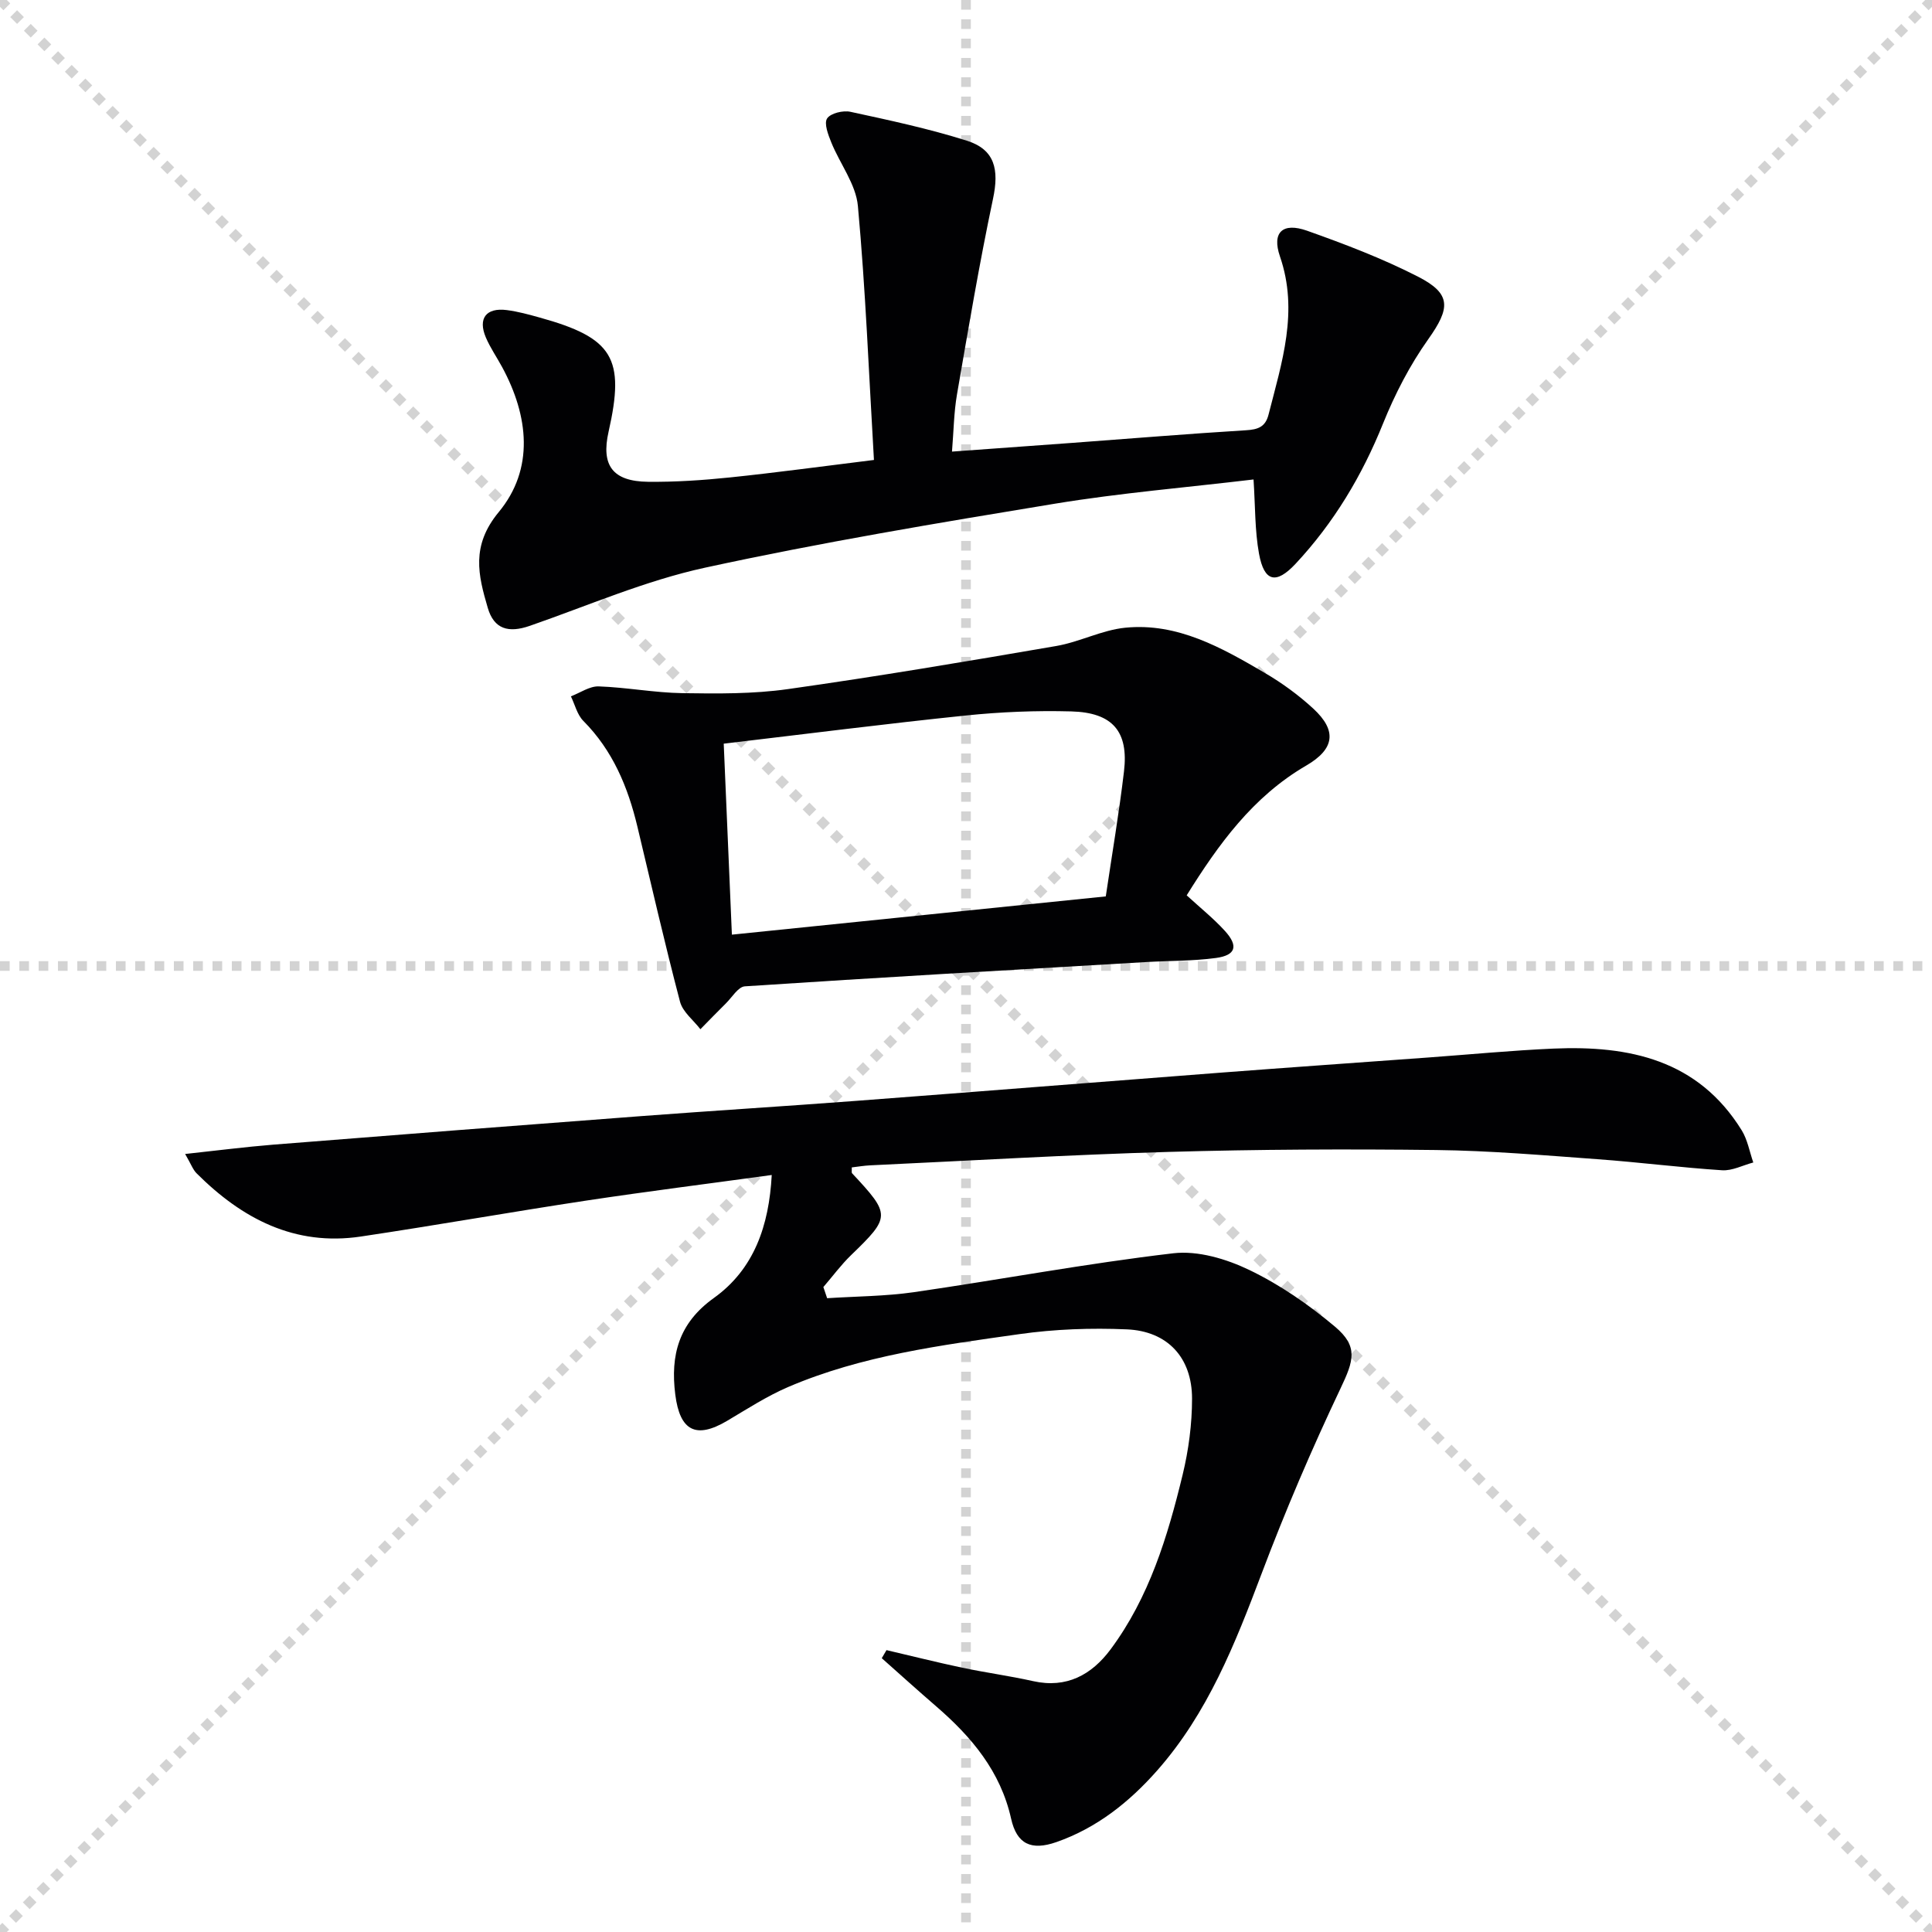
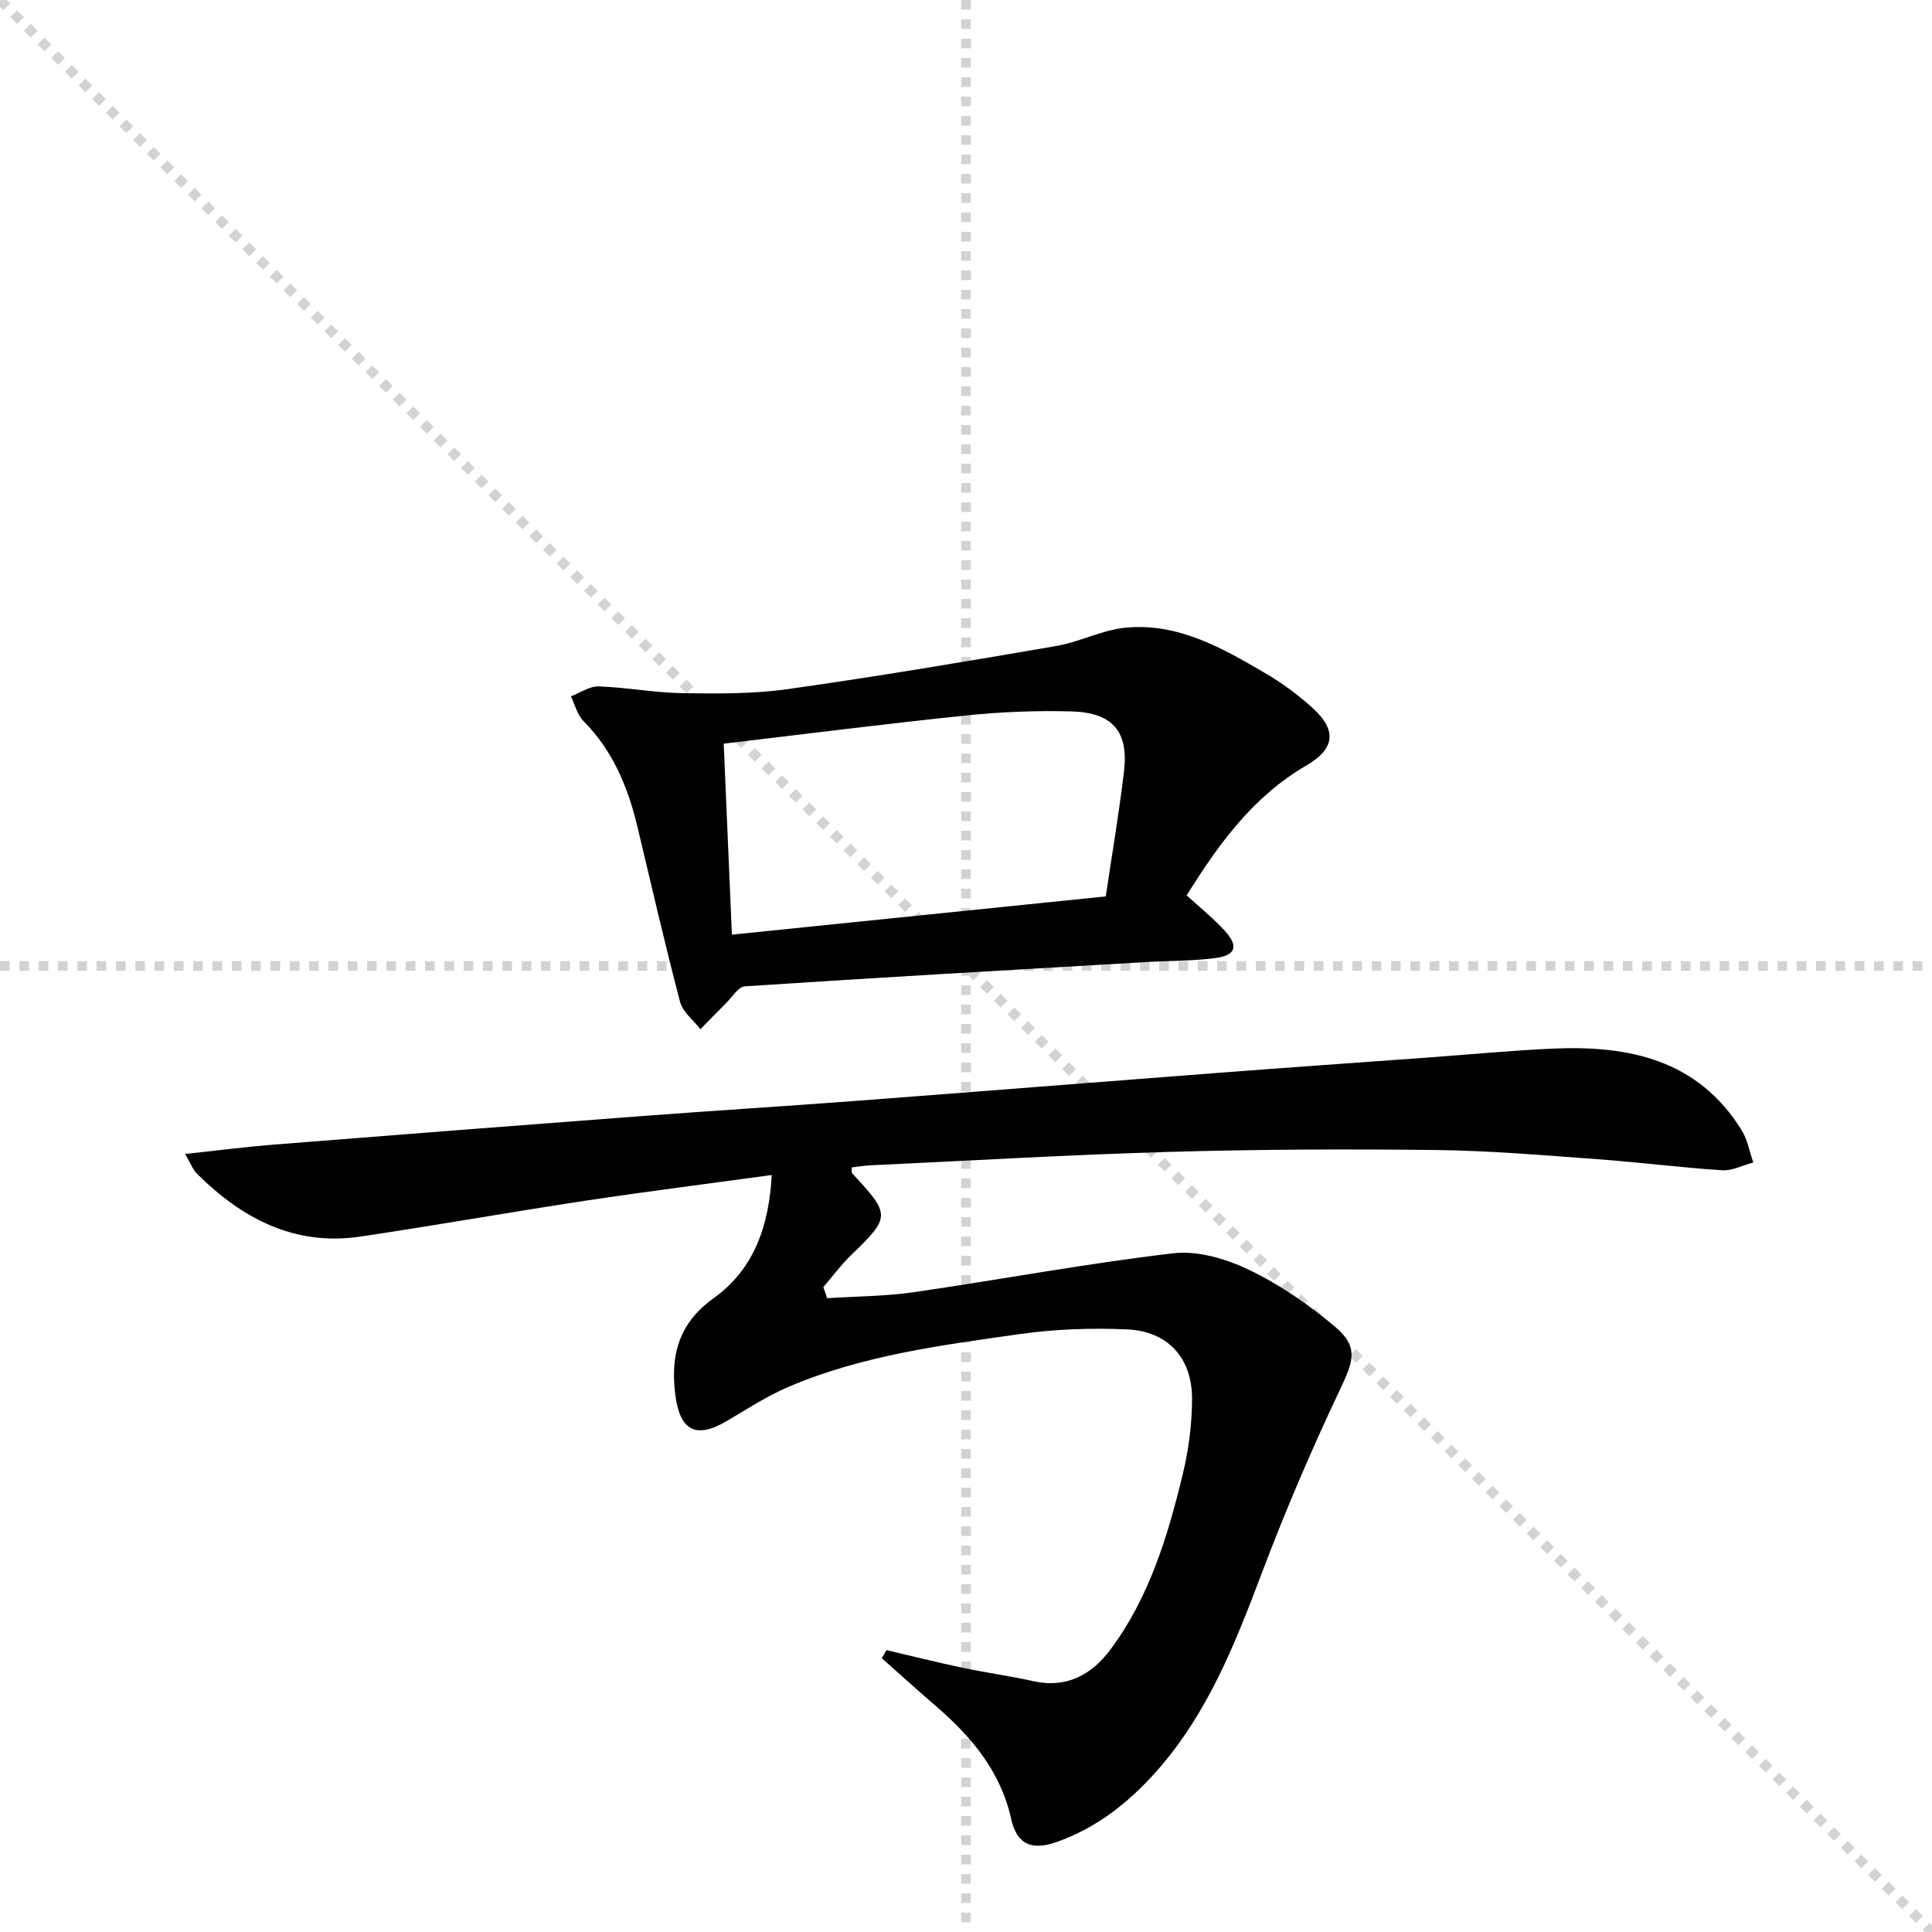
<svg xmlns="http://www.w3.org/2000/svg" enable-background="new 0 0 400 400" viewBox="0 0 400 400">
  <g stroke="lightgray" stroke-dasharray="1,1" stroke-width="1" transform="scale(2, 2)">
    <line x1="0" y1="0" x2="200" y2="200" />
-     <line x1="200" y1="0" x2="0" y2="200" />
    <line x1="100" y1="0" x2="100" y2="200" />
    <line x1="0" y1="100" x2="200" y2="100" />
  </g>
  <g fill="#010103">
    <path d="m171.25 268.78c6-.39 12.05-.4 17.98-1.25 17.91-2.6 35.71-5.95 53.67-8.05 5.09-.6 10.99 1.16 15.75 3.45 6.34 3.05 12.33 7.19 17.74 11.74 4.9 4.12 3.86 7.08 1.17 12.75-5.96 12.56-11.45 25.38-16.36 38.39-5.49 14.54-11.15 28.87-21.59 40.72-5.8 6.58-12.54 11.94-20.91 14.86-5.23 1.82-8.19.39-9.36-4.85-2.19-9.8-8.17-16.91-15.48-23.23-3.81-3.29-7.54-6.66-11.3-10 .33-.56.65-1.12.98-1.67 5.23 1.22 10.43 2.53 15.68 3.64 4.87 1.03 9.81 1.69 14.67 2.78 6.94 1.55 12.12-1.31 16.04-6.57 8-10.76 11.82-23.36 14.92-36.15 1.24-5.12 1.95-10.5 1.95-15.77 0-8.48-5.06-13.98-13.51-14.34-7.4-.32-14.93-.05-22.25.99-16.24 2.3-32.61 4.41-47.87 10.95-4.4 1.89-8.49 4.55-12.63 7-6.44 3.81-9.78 2.1-10.73-5.44-1.04-8.19.73-14.8 7.98-19.99 8.34-5.97 11.43-14.98 11.99-25.47-13.1 1.8-25.74 3.39-38.34 5.29-15.59 2.36-31.12 5.12-46.72 7.45-13.71 2.05-24.62-3.7-34.02-13.09-.76-.76-1.14-1.89-2.37-4 6.6-.71 12.4-1.46 18.22-1.93 25.35-2.02 50.7-3.99 76.06-5.9 14.92-1.13 29.86-2.05 44.79-3.18 25.03-1.89 50.05-3.9 75.08-5.81 14.42-1.1 28.85-2.11 43.28-3.16 8.62-.63 17.24-1.46 25.87-1.84 15.67-.68 29.92 2.31 38.96 16.9 1.22 1.97 1.63 4.44 2.41 6.68-2.16.57-4.36 1.75-6.47 1.61-8.62-.56-17.19-1.67-25.81-2.29-11.11-.81-22.24-1.77-33.37-1.9-18.45-.22-36.92-.14-55.37.39-20.61.59-41.2 1.82-61.8 2.78-1.28.06-2.56.28-3.83.43.03.63-.08 1.05.07 1.22 8.02 8.58 7.98 9.02-.21 16.94-2.09 2.02-3.83 4.4-5.74 6.61.27.78.52 1.54.78 2.31z" />
-     <path d="m259.53 99.27c-13.89 1.66-27.61 2.79-41.15 5.02-24.21 3.98-48.44 8.03-72.4 13.24-12.39 2.69-24.26 7.87-36.31 12.05-4.39 1.52-7.39.69-8.68-3.72-1.99-6.78-3.51-12.85 2.26-19.83 7.4-8.93 6.22-19.88.7-30.05-1.11-2.05-2.45-3.98-3.36-6.11-1.68-3.95.06-6.22 4.34-5.67 2.29.29 4.56.92 6.79 1.54 15.22 4.21 17.73 8.39 14.28 23.64-1.58 6.97.83 10.29 8.17 10.37 5.64.06 11.31-.32 16.93-.9 9.55-.99 19.06-2.29 29.84-3.62-1.05-17.82-1.73-35.24-3.32-52.57-.41-4.52-3.72-8.74-5.51-13.17-.64-1.59-1.54-3.92-.87-4.96.71-1.09 3.32-1.72 4.84-1.38 8.09 1.75 16.22 3.49 24.1 5.98 5.82 1.84 6.7 5.98 5.41 12.04-2.84 13.43-5.12 26.98-7.46 40.51-.64 3.72-.68 7.54-1.03 11.82 8.65-.63 16.86-1.21 25.07-1.82 11.93-.88 23.86-1.87 35.8-2.6 2.48-.15 4.02-.68 4.67-3.25 2.74-10.77 6.28-21.37 2.36-32.74-1.72-5 .57-7.11 5.62-5.32 7.8 2.77 15.6 5.74 22.95 9.5 6.99 3.57 6.7 6.53 2.13 12.97-3.8 5.35-6.9 11.36-9.36 17.46-4.35 10.8-10.19 20.55-18.11 29.03-4.04 4.32-6.49 3.73-7.56-2.06-.88-4.82-.77-9.82-1.14-15.4z" />
+     <path d="m259.53 99.27z" />
    <path d="m245.69 185.37c2.83 2.6 5.57 4.79 7.9 7.35 2.86 3.14 2.29 5.06-1.85 5.62-4.76.64-9.61.56-14.41.84-27.71 1.62-55.42 3.2-83.11 5.03-1.39.09-2.67 2.29-3.95 3.55-1.78 1.75-3.51 3.55-5.26 5.33-1.45-1.89-3.66-3.57-4.22-5.7-3.16-12.02-5.93-24.14-8.82-36.23-1.96-8.21-5.1-15.77-11.2-21.91-1.27-1.28-1.74-3.36-2.57-5.08 1.92-.73 3.86-2.12 5.75-2.06 5.78.2 11.54 1.31 17.32 1.4 7.29.11 14.68.18 21.87-.84 18.56-2.62 37.05-5.74 55.53-8.92 4.85-.83 9.47-3.31 14.31-3.79 10.83-1.07 19.98 4.15 28.9 9.37 3.56 2.08 6.98 4.58 10.01 7.37 4.98 4.59 4.43 8.39-1.48 11.82-11.04 6.43-18.15 16.31-24.72 26.85zm-16.75.22c1.31-8.83 2.76-17.33 3.77-25.88.98-8.26-2.34-12.19-10.91-12.42-7.28-.2-14.63.1-21.87.85-16.46 1.7-32.88 3.8-50.09 5.83.58 13.56 1.13 26.51 1.69 39.54 26.33-2.69 51.52-5.27 77.41-7.92z" />
  </g>
</svg>